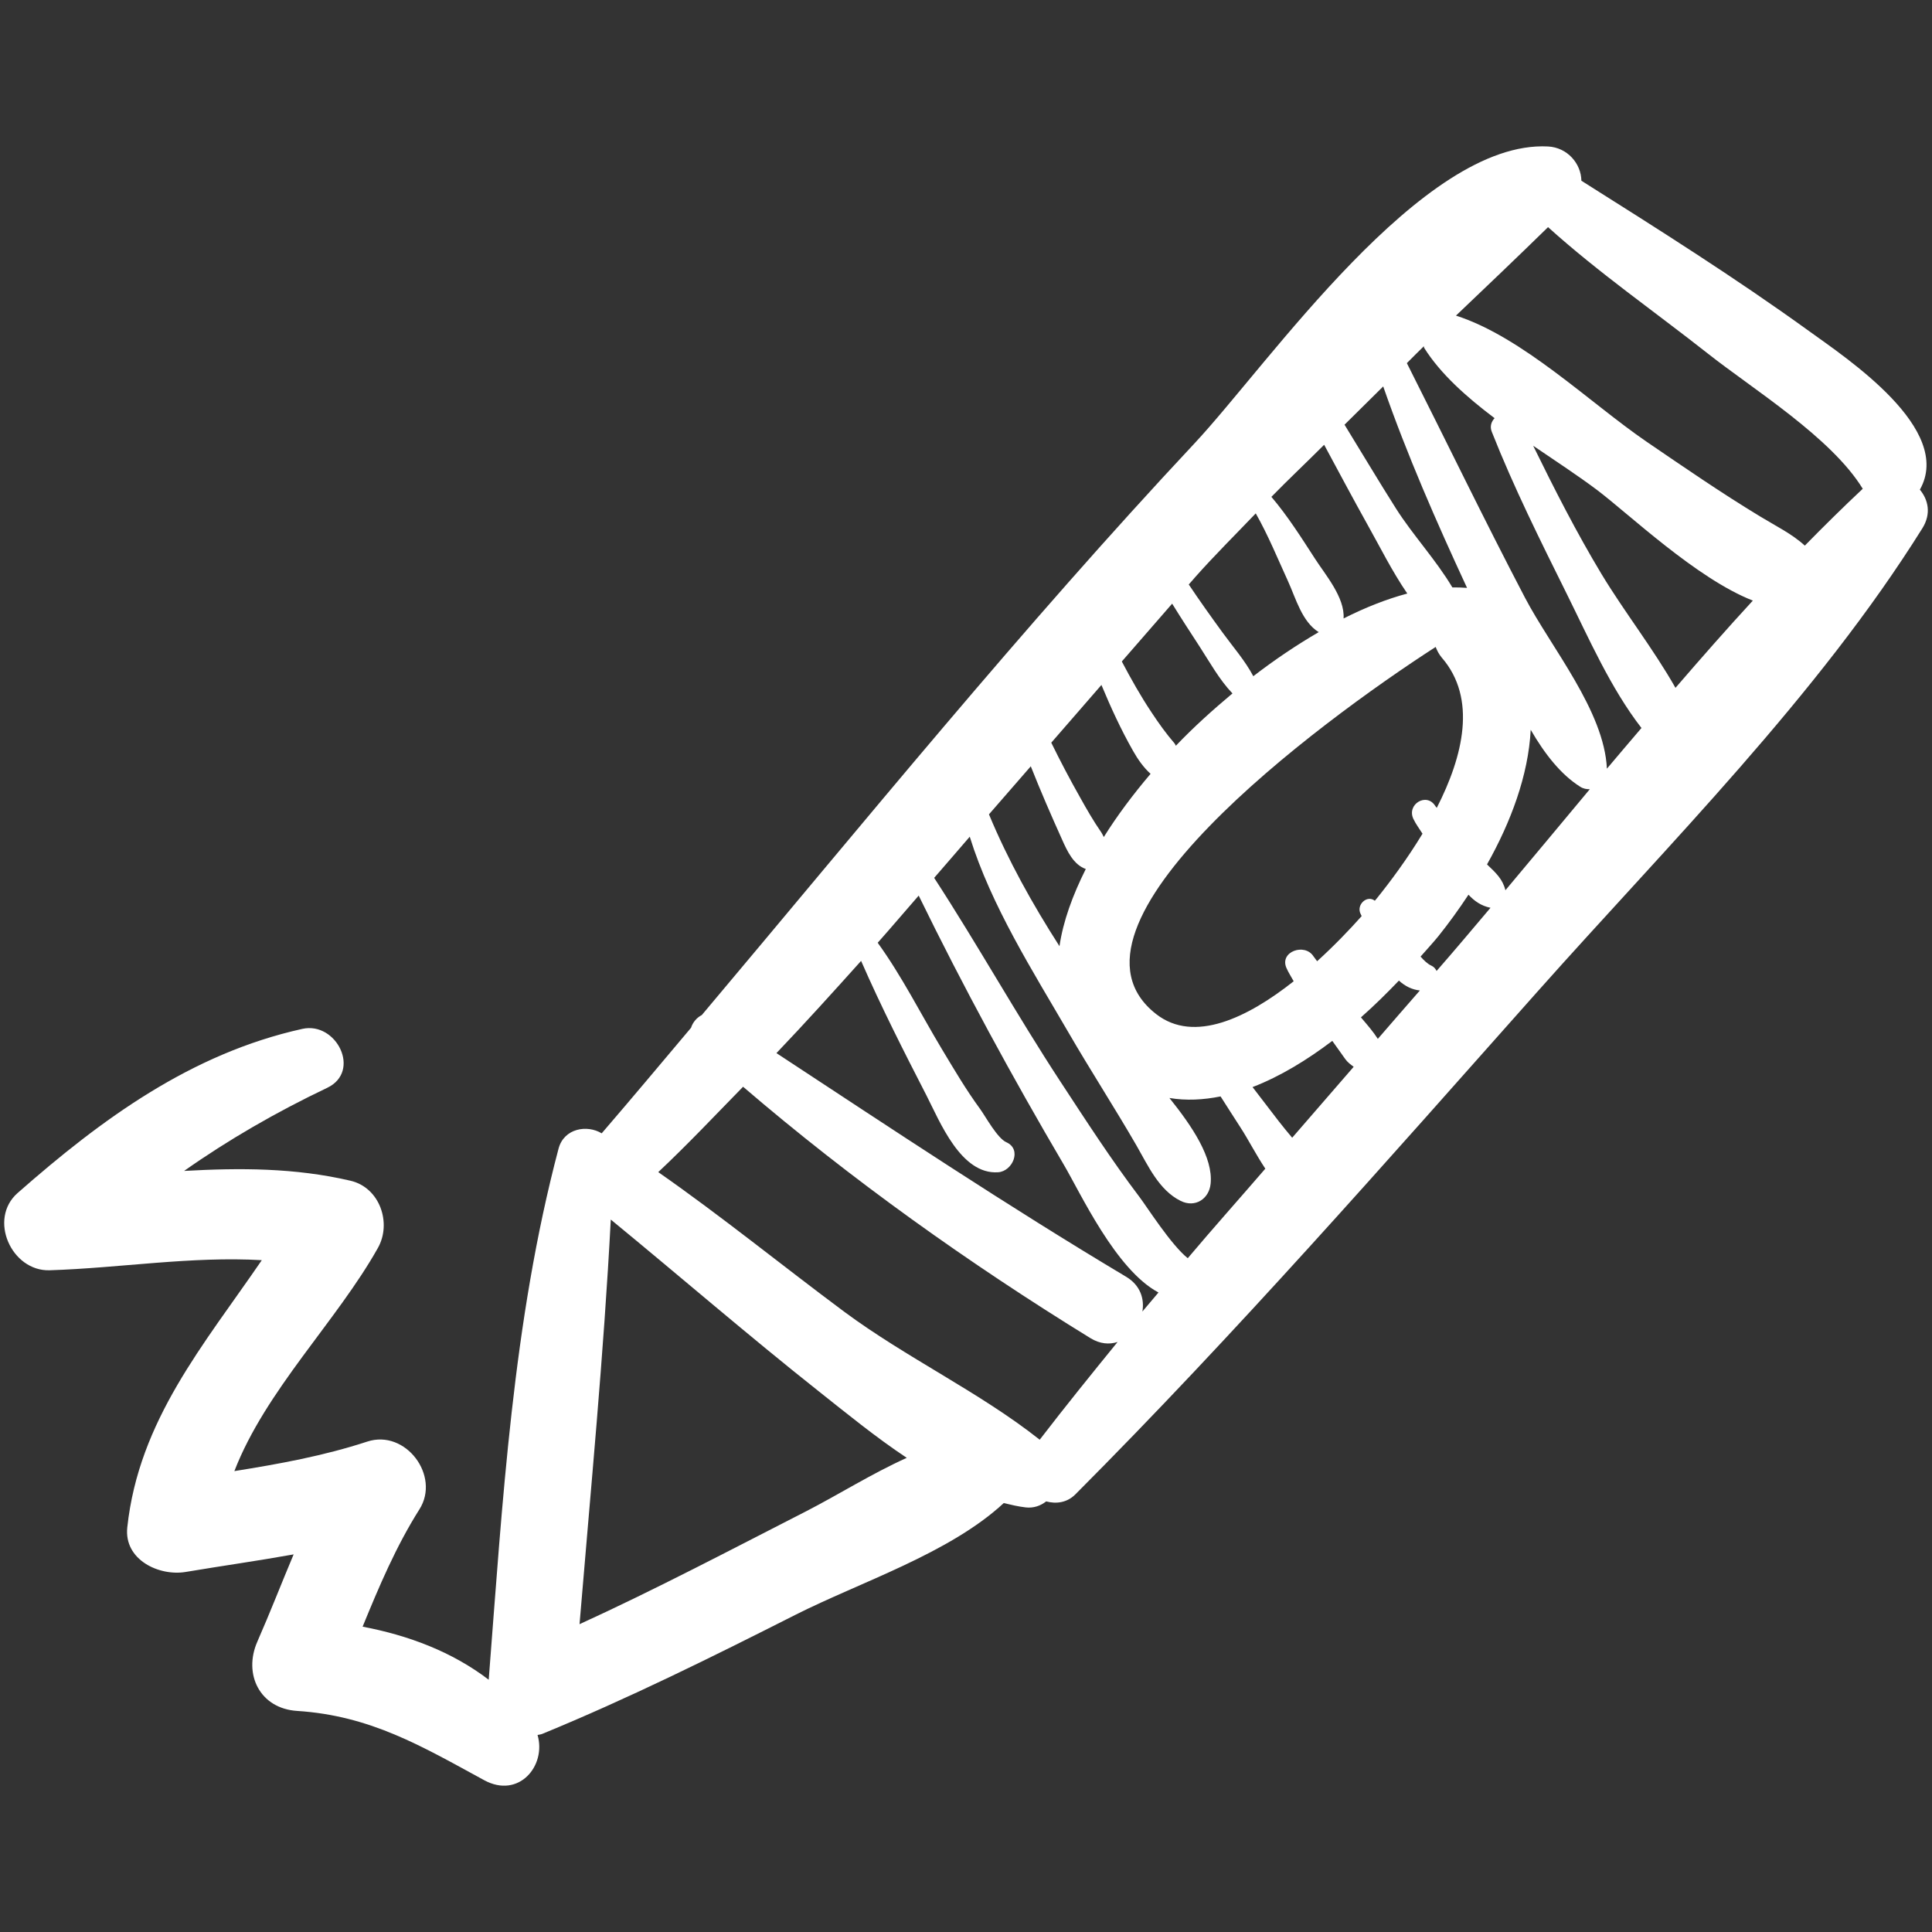
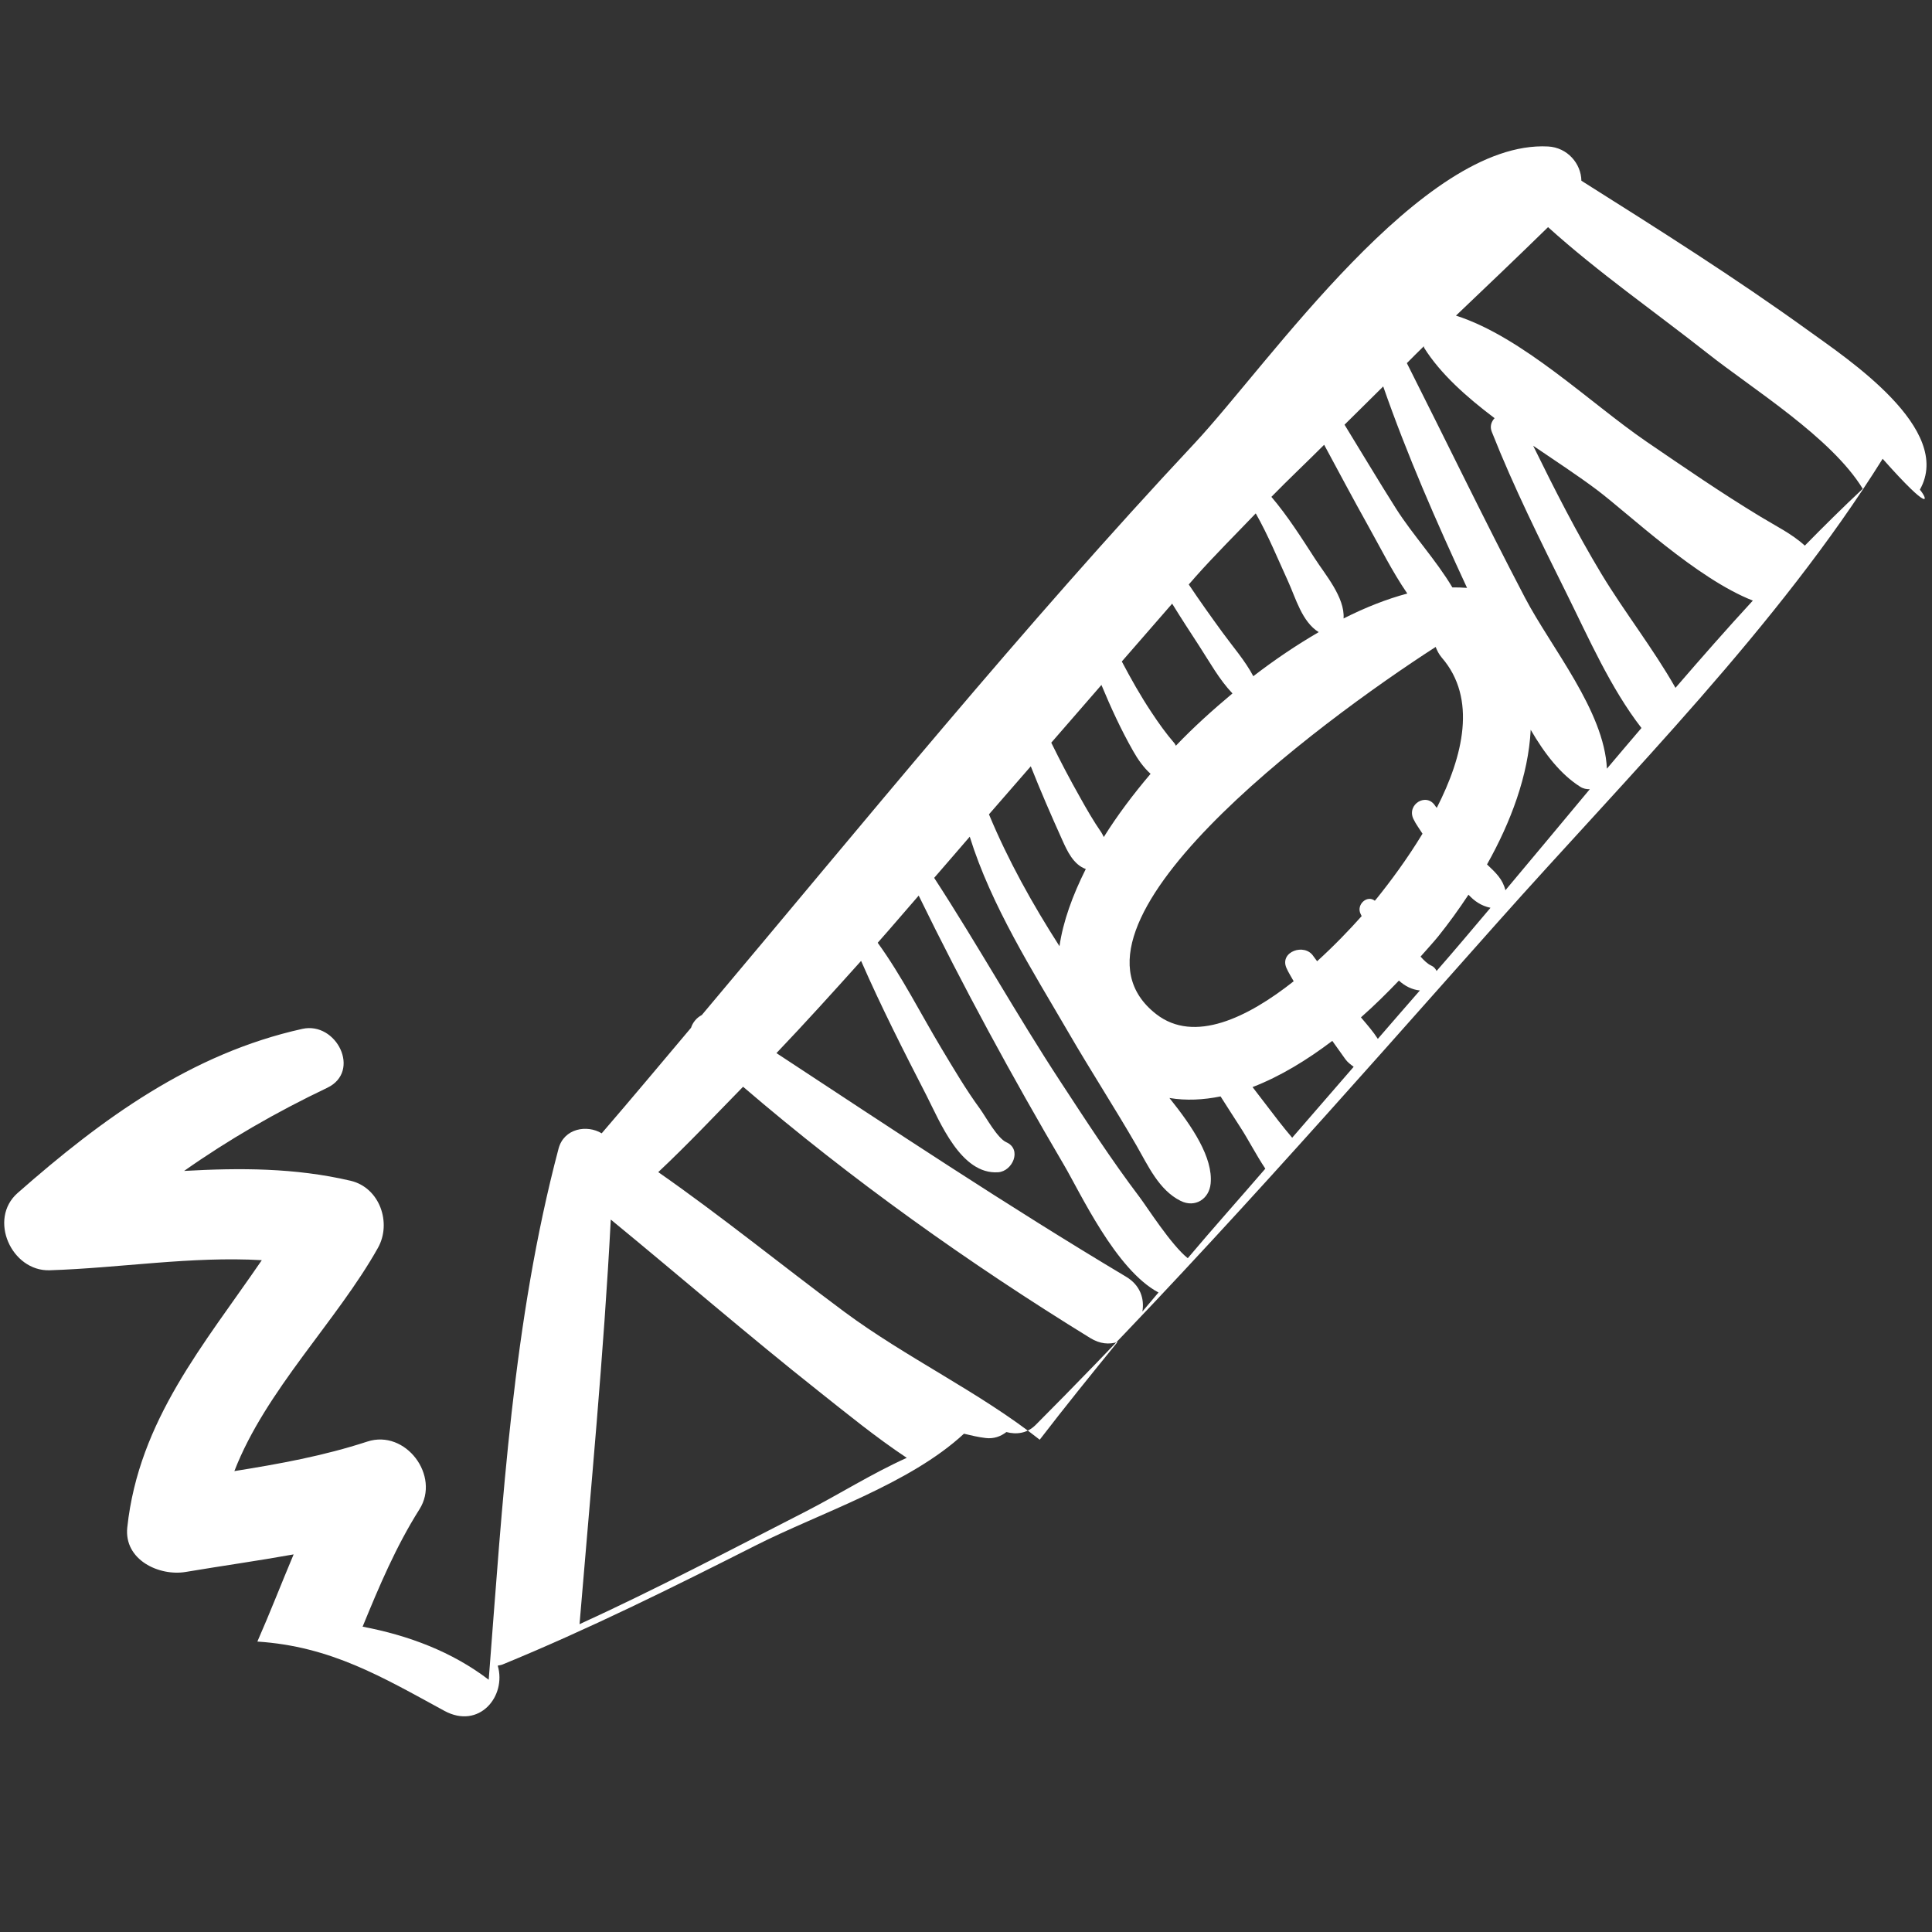
<svg xmlns="http://www.w3.org/2000/svg" version="1.2" baseProfile="tiny" id="Layer_1" x="0px" y="0px" width="56.69px" height="56.69px" viewBox="0 0 56.69 56.69" xml:space="preserve">
  <rect x="0" y="0" width="56.69" height="56.69" fill="#333333" stroke="none" />
  <g>
    <g>
-       <path fill="#FFFFFF" d="M56.334,14.368c1.005-1.776-2.146-3.853-3.257-4.657c-2.161-1.561-4.419-2.985-6.675-4.408    c-0.007-0.5-0.408-0.975-0.978-1.005c-3.701-0.192-8.191,6.378-10.376,8.714c-5.043,5.386-9.701,11.125-14.455,16.772    c-0.148,0.076-0.265,0.213-0.316,0.374c-0.872,1.035-1.74,2.073-2.622,3.097c-0.431-0.262-1.108-0.147-1.266,0.45    c-1.345,5.081-1.641,10.359-2.049,15.583c-1.075-0.821-2.349-1.3-3.7-1.557c0.483-1.18,0.979-2.354,1.667-3.443    c0.624-0.983-0.406-2.356-1.53-1.988c-1.286,0.421-2.586,0.656-3.9,0.866c0.918-2.372,3.007-4.401,4.211-6.547    c0.412-0.729,0.059-1.772-0.803-1.973c-1.635-0.382-3.255-0.379-4.883-0.288C6.71,33.438,8.097,32.637,9.6,31.92    c1.012-0.482,0.272-1.953-0.729-1.73c-3.26,0.723-5.881,2.641-8.352,4.814c-0.875,0.767-0.181,2.306,0.94,2.269    c2.072-0.067,4.158-0.416,6.223-0.296c-1.692,2.474-3.609,4.695-3.947,7.84c-0.103,0.954,0.936,1.439,1.714,1.308    c1.067-0.179,2.121-0.327,3.167-0.515c-0.354,0.839-0.684,1.693-1.064,2.558c-0.421,0.958,0.073,1.966,1.168,2.035    c2.158,0.14,3.659,1.038,5.486,2.032c1.021,0.556,1.831-0.428,1.567-1.326c0.046-0.011,0.093-0.014,0.138-0.032    c2.534-1.041,4.98-2.255,7.421-3.49c1.91-0.966,4.523-1.802,6.121-3.283c0.213,0.051,0.426,0.102,0.643,0.127    c0.233,0.027,0.436-0.047,0.602-0.176c0.29,0.078,0.608,0.041,0.854-0.204c4.71-4.725,9.121-9.76,13.552-14.744    c3.861-4.342,8.221-8.673,11.306-13.61C56.672,15.074,56.58,14.663,56.334,14.368L56.334,14.368z M40.587,11.339    c0.701,2.013,1.566,3.983,2.46,5.911c-0.141-0.011-0.285-0.015-0.431-0.014c-0.479-0.806-1.161-1.538-1.653-2.313    c-0.516-0.814-1.007-1.642-1.511-2.461C39.83,12.086,40.211,11.714,40.587,11.339L40.587,11.339z M41.473,24.03    c0.072,0.153,0.177,0.288,0.267,0.433c-0.446,0.736-0.938,1.398-1.335,1.891c-0.017,0.022-0.044,0.051-0.064,0.076    c-0.229-0.181-0.552,0.12-0.417,0.387c0.01,0.02,0.021,0.045,0.031,0.064c-0.354,0.397-0.801,0.865-1.307,1.324    c-0.034-0.049-0.073-0.094-0.108-0.145c-0.254-0.396-0.995-0.14-0.796,0.335c0.059,0.139,0.144,0.265,0.216,0.398    c-1.352,1.069-2.92,1.832-4.034,0.964c-3.305-2.573,4.739-8.541,8.2-10.774c0.043,0.107,0.094,0.213,0.179,0.313    c1.039,1.199,0.628,2.893-0.147,4.41c-0.011-0.02-0.028-0.035-0.041-0.053C41.862,23.238,41.268,23.601,41.473,24.03L41.473,24.03    z M38.854,13.051c0.424,0.787,0.844,1.576,1.279,2.356c0.353,0.628,0.717,1.363,1.161,2.009c-0.595,0.159-1.223,0.404-1.87,0.731    c0.042-0.619-0.545-1.294-0.843-1.76c-0.39-0.603-0.797-1.247-1.275-1.808C37.814,14.059,38.342,13.564,38.854,13.051    L38.854,13.051z M35.073,16.931c0.574-0.646,1.182-1.247,1.774-1.867c0.363,0.638,0.651,1.344,0.947,1.991    c0.229,0.501,0.407,1.186,0.9,1.494c-0.64,0.372-1.285,0.804-1.919,1.293c-0.24-0.456-0.593-0.857-0.895-1.272    c-0.339-0.465-0.677-0.938-0.999-1.42C34.948,17.078,35.01,17.003,35.073,16.931L35.073,16.931z M34.394,17.713    c0.262,0.425,0.534,0.842,0.803,1.255c0.302,0.465,0.583,0.978,0.967,1.379c-0.576,0.482-1.14,0.989-1.661,1.535    c-0.014-0.025-0.026-0.055-0.041-0.072c-0.248-0.287-0.464-0.59-0.673-0.907c-0.32-0.479-0.602-0.982-0.872-1.493    C33.407,18.845,33.9,18.278,34.394,17.713L34.394,17.713z M32.319,20.098c0.275,0.661,0.574,1.312,0.928,1.935    c0.138,0.246,0.309,0.489,0.514,0.673c-0.513,0.604-0.98,1.226-1.373,1.855c-0.027-0.057-0.054-0.108-0.071-0.134    c-0.231-0.333-0.433-0.685-0.63-1.039c-0.294-0.52-0.575-1.054-0.84-1.596C31.336,21.226,31.831,20.665,32.319,20.098    L32.319,20.098z M30.246,22.485c0.288,0.728,0.601,1.447,0.922,2.159c0.146,0.326,0.329,0.727,0.692,0.855    c-0.386,0.77-0.666,1.535-0.772,2.265c-0.794-1.238-1.51-2.523-2.069-3.869C29.427,23.424,29.837,22.957,30.246,22.485    L30.246,22.485z M23.654,44.345c-2.203,1.126-4.398,2.283-6.649,3.313c0.329-3.955,0.71-7.912,0.917-11.873    c2.037,1.672,4.031,3.398,6.099,5.037c0.808,0.64,1.671,1.347,2.586,1.955C25.579,43.24,24.584,43.868,23.654,44.345    L23.654,44.345z M30.508,42.245c-1.766-1.398-3.92-2.406-5.745-3.762c-1.827-1.359-3.584-2.79-5.448-4.09    c0.858-0.805,1.666-1.664,2.489-2.505c3.181,2.729,6.629,5.183,10.188,7.374c0.282,0.175,0.56,0.194,0.801,0.115    C32.021,40.326,31.253,41.275,30.508,42.245L30.508,42.245z M33.521,38.483c0.063-0.372-0.06-0.771-0.478-1.02    c-3.493-2.085-6.867-4.332-10.26-6.562c0.845-0.886,1.666-1.795,2.484-2.706c0.584,1.337,1.254,2.657,1.918,3.948    c0.394,0.769,1.01,2.33,2.104,2.254c0.423-0.028,0.708-0.674,0.239-0.881c-0.262-0.117-0.601-0.741-0.765-0.97    c-0.415-0.566-0.773-1.176-1.135-1.778c-0.615-1.025-1.168-2.131-1.874-3.105c0.406-0.456,0.8-0.924,1.203-1.384    c1.308,2.681,2.749,5.329,4.256,7.893c0.49,0.831,1.524,3.085,2.78,3.753C33.839,38.114,33.675,38.297,33.521,38.483    L33.521,38.483z M34.852,36.919c-0.487-0.387-1.197-1.506-1.415-1.794c-0.829-1.094-1.576-2.251-2.328-3.398    c-1.283-1.958-2.422-4.007-3.698-5.968c0.349-0.4,0.695-0.805,1.044-1.208c0.63,2.027,1.854,3.951,2.895,5.742    c0.649,1.119,1.354,2.206,2,3.324c0.335,0.581,0.655,1.305,1.294,1.621c0.42,0.209,0.834-0.053,0.879-0.505    c0.077-0.764-0.539-1.68-1.209-2.515c0.494,0.083,0.997,0.055,1.501-0.046c0.195,0.302,0.385,0.607,0.583,0.91    c0.223,0.341,0.457,0.801,0.73,1.21C36.371,35.17,35.599,36.033,34.852,36.919L34.852,36.919z M37.916,33.384    c-0.137-0.164-0.272-0.326-0.395-0.485c-0.258-0.331-0.509-0.669-0.768-1.001c0.811-0.312,1.604-0.798,2.34-1.356    c0.128,0.177,0.256,0.357,0.383,0.537c0.068,0.095,0.156,0.156,0.244,0.224C39.121,31.997,38.517,32.689,37.916,33.384    L37.916,33.384z M40.429,30.483c-0.134-0.21-0.303-0.404-0.474-0.605c-0.007-0.01-0.014-0.018-0.021-0.026    c0.402-0.354,0.769-0.72,1.114-1.079c0.178,0.163,0.383,0.266,0.615,0.29C41.25,29.533,40.841,30.009,40.429,30.483L40.429,30.483    z M42.153,28.491c-0.032-0.068-0.081-0.125-0.156-0.158c-0.107-0.047-0.214-0.152-0.314-0.264    c0.176-0.201,0.375-0.416,0.523-0.599c0.299-0.373,0.598-0.784,0.883-1.217c0.173,0.186,0.371,0.327,0.646,0.384    C43.209,27.258,42.685,27.884,42.153,28.491L42.153,28.491z M44.173,26.122c-0.083-0.331-0.28-0.51-0.54-0.758    c0.696-1.237,1.213-2.61,1.282-3.95c0.406,0.7,0.878,1.309,1.454,1.672c0.089,0.057,0.186,0.074,0.28,0.071    C45.823,24.148,44.998,25.14,44.173,26.122L44.173,26.122z M44.747,17.538c-1.192-2.277-2.309-4.59-3.466-6.883    c0.166-0.165,0.329-0.332,0.497-0.494c0.008,0.015,0.001,0.032,0.012,0.048c0.476,0.758,1.236,1.436,2.065,2.061    c-0.096,0.104-0.145,0.242-0.082,0.4c0.645,1.632,1.424,3.192,2.204,4.764c0.638,1.286,1.284,2.762,2.188,3.927    c-0.339,0.399-0.679,0.794-1.014,1.194C47.072,20.857,45.517,19.008,44.747,17.538L44.747,17.538z M49.163,20.183    c-0.649-1.146-1.506-2.237-2.173-3.343c-0.732-1.216-1.378-2.485-2.003-3.761c0.667,0.454,1.321,0.882,1.868,1.293    c0.924,0.694,2.925,2.606,4.578,3.251C50.663,18.459,49.91,19.317,49.163,20.183L49.163,20.183z M52.958,16.01    c-0.372-0.343-0.862-0.582-1.305-0.852c-1.143-0.692-2.245-1.451-3.348-2.204c-1.657-1.136-3.627-3.065-5.583-3.693    c0.903-0.86,1.808-1.722,2.702-2.596c1.479,1.335,3.144,2.491,4.7,3.718c1.304,1.031,3.614,2.454,4.534,3.959    C54.081,14.883,53.517,15.44,52.958,16.01L52.958,16.01z M52.958,16.01" />
+       <path fill="#FFFFFF" d="M56.334,14.368c1.005-1.776-2.146-3.853-3.257-4.657c-2.161-1.561-4.419-2.985-6.675-4.408    c-0.007-0.5-0.408-0.975-0.978-1.005c-3.701-0.192-8.191,6.378-10.376,8.714c-5.043,5.386-9.701,11.125-14.455,16.772    c-0.148,0.076-0.265,0.213-0.316,0.374c-0.872,1.035-1.74,2.073-2.622,3.097c-0.431-0.262-1.108-0.147-1.266,0.45    c-1.345,5.081-1.641,10.359-2.049,15.583c-1.075-0.821-2.349-1.3-3.7-1.557c0.483-1.18,0.979-2.354,1.667-3.443    c0.624-0.983-0.406-2.356-1.53-1.988c-1.286,0.421-2.586,0.656-3.9,0.866c0.918-2.372,3.007-4.401,4.211-6.547    c0.412-0.729,0.059-1.772-0.803-1.973c-1.635-0.382-3.255-0.379-4.883-0.288C6.71,33.438,8.097,32.637,9.6,31.92    c1.012-0.482,0.272-1.953-0.729-1.73c-3.26,0.723-5.881,2.641-8.352,4.814c-0.875,0.767-0.181,2.306,0.94,2.269    c2.072-0.067,4.158-0.416,6.223-0.296c-1.692,2.474-3.609,4.695-3.947,7.84c-0.103,0.954,0.936,1.439,1.714,1.308    c1.067-0.179,2.121-0.327,3.167-0.515c-0.354,0.839-0.684,1.693-1.064,2.558c2.158,0.14,3.659,1.038,5.486,2.032c1.021,0.556,1.831-0.428,1.567-1.326c0.046-0.011,0.093-0.014,0.138-0.032    c2.534-1.041,4.98-2.255,7.421-3.49c1.91-0.966,4.523-1.802,6.121-3.283c0.213,0.051,0.426,0.102,0.643,0.127    c0.233,0.027,0.436-0.047,0.602-0.176c0.29,0.078,0.608,0.041,0.854-0.204c4.71-4.725,9.121-9.76,13.552-14.744    c3.861-4.342,8.221-8.673,11.306-13.61C56.672,15.074,56.58,14.663,56.334,14.368L56.334,14.368z M40.587,11.339    c0.701,2.013,1.566,3.983,2.46,5.911c-0.141-0.011-0.285-0.015-0.431-0.014c-0.479-0.806-1.161-1.538-1.653-2.313    c-0.516-0.814-1.007-1.642-1.511-2.461C39.83,12.086,40.211,11.714,40.587,11.339L40.587,11.339z M41.473,24.03    c0.072,0.153,0.177,0.288,0.267,0.433c-0.446,0.736-0.938,1.398-1.335,1.891c-0.017,0.022-0.044,0.051-0.064,0.076    c-0.229-0.181-0.552,0.12-0.417,0.387c0.01,0.02,0.021,0.045,0.031,0.064c-0.354,0.397-0.801,0.865-1.307,1.324    c-0.034-0.049-0.073-0.094-0.108-0.145c-0.254-0.396-0.995-0.14-0.796,0.335c0.059,0.139,0.144,0.265,0.216,0.398    c-1.352,1.069-2.92,1.832-4.034,0.964c-3.305-2.573,4.739-8.541,8.2-10.774c0.043,0.107,0.094,0.213,0.179,0.313    c1.039,1.199,0.628,2.893-0.147,4.41c-0.011-0.02-0.028-0.035-0.041-0.053C41.862,23.238,41.268,23.601,41.473,24.03L41.473,24.03    z M38.854,13.051c0.424,0.787,0.844,1.576,1.279,2.356c0.353,0.628,0.717,1.363,1.161,2.009c-0.595,0.159-1.223,0.404-1.87,0.731    c0.042-0.619-0.545-1.294-0.843-1.76c-0.39-0.603-0.797-1.247-1.275-1.808C37.814,14.059,38.342,13.564,38.854,13.051    L38.854,13.051z M35.073,16.931c0.574-0.646,1.182-1.247,1.774-1.867c0.363,0.638,0.651,1.344,0.947,1.991    c0.229,0.501,0.407,1.186,0.9,1.494c-0.64,0.372-1.285,0.804-1.919,1.293c-0.24-0.456-0.593-0.857-0.895-1.272    c-0.339-0.465-0.677-0.938-0.999-1.42C34.948,17.078,35.01,17.003,35.073,16.931L35.073,16.931z M34.394,17.713    c0.262,0.425,0.534,0.842,0.803,1.255c0.302,0.465,0.583,0.978,0.967,1.379c-0.576,0.482-1.14,0.989-1.661,1.535    c-0.014-0.025-0.026-0.055-0.041-0.072c-0.248-0.287-0.464-0.59-0.673-0.907c-0.32-0.479-0.602-0.982-0.872-1.493    C33.407,18.845,33.9,18.278,34.394,17.713L34.394,17.713z M32.319,20.098c0.275,0.661,0.574,1.312,0.928,1.935    c0.138,0.246,0.309,0.489,0.514,0.673c-0.513,0.604-0.98,1.226-1.373,1.855c-0.027-0.057-0.054-0.108-0.071-0.134    c-0.231-0.333-0.433-0.685-0.63-1.039c-0.294-0.52-0.575-1.054-0.84-1.596C31.336,21.226,31.831,20.665,32.319,20.098    L32.319,20.098z M30.246,22.485c0.288,0.728,0.601,1.447,0.922,2.159c0.146,0.326,0.329,0.727,0.692,0.855    c-0.386,0.77-0.666,1.535-0.772,2.265c-0.794-1.238-1.51-2.523-2.069-3.869C29.427,23.424,29.837,22.957,30.246,22.485    L30.246,22.485z M23.654,44.345c-2.203,1.126-4.398,2.283-6.649,3.313c0.329-3.955,0.71-7.912,0.917-11.873    c2.037,1.672,4.031,3.398,6.099,5.037c0.808,0.64,1.671,1.347,2.586,1.955C25.579,43.24,24.584,43.868,23.654,44.345    L23.654,44.345z M30.508,42.245c-1.766-1.398-3.92-2.406-5.745-3.762c-1.827-1.359-3.584-2.79-5.448-4.09    c0.858-0.805,1.666-1.664,2.489-2.505c3.181,2.729,6.629,5.183,10.188,7.374c0.282,0.175,0.56,0.194,0.801,0.115    C32.021,40.326,31.253,41.275,30.508,42.245L30.508,42.245z M33.521,38.483c0.063-0.372-0.06-0.771-0.478-1.02    c-3.493-2.085-6.867-4.332-10.26-6.562c0.845-0.886,1.666-1.795,2.484-2.706c0.584,1.337,1.254,2.657,1.918,3.948    c0.394,0.769,1.01,2.33,2.104,2.254c0.423-0.028,0.708-0.674,0.239-0.881c-0.262-0.117-0.601-0.741-0.765-0.97    c-0.415-0.566-0.773-1.176-1.135-1.778c-0.615-1.025-1.168-2.131-1.874-3.105c0.406-0.456,0.8-0.924,1.203-1.384    c1.308,2.681,2.749,5.329,4.256,7.893c0.49,0.831,1.524,3.085,2.78,3.753C33.839,38.114,33.675,38.297,33.521,38.483    L33.521,38.483z M34.852,36.919c-0.487-0.387-1.197-1.506-1.415-1.794c-0.829-1.094-1.576-2.251-2.328-3.398    c-1.283-1.958-2.422-4.007-3.698-5.968c0.349-0.4,0.695-0.805,1.044-1.208c0.63,2.027,1.854,3.951,2.895,5.742    c0.649,1.119,1.354,2.206,2,3.324c0.335,0.581,0.655,1.305,1.294,1.621c0.42,0.209,0.834-0.053,0.879-0.505    c0.077-0.764-0.539-1.68-1.209-2.515c0.494,0.083,0.997,0.055,1.501-0.046c0.195,0.302,0.385,0.607,0.583,0.91    c0.223,0.341,0.457,0.801,0.73,1.21C36.371,35.17,35.599,36.033,34.852,36.919L34.852,36.919z M37.916,33.384    c-0.137-0.164-0.272-0.326-0.395-0.485c-0.258-0.331-0.509-0.669-0.768-1.001c0.811-0.312,1.604-0.798,2.34-1.356    c0.128,0.177,0.256,0.357,0.383,0.537c0.068,0.095,0.156,0.156,0.244,0.224C39.121,31.997,38.517,32.689,37.916,33.384    L37.916,33.384z M40.429,30.483c-0.134-0.21-0.303-0.404-0.474-0.605c-0.007-0.01-0.014-0.018-0.021-0.026    c0.402-0.354,0.769-0.72,1.114-1.079c0.178,0.163,0.383,0.266,0.615,0.29C41.25,29.533,40.841,30.009,40.429,30.483L40.429,30.483    z M42.153,28.491c-0.032-0.068-0.081-0.125-0.156-0.158c-0.107-0.047-0.214-0.152-0.314-0.264    c0.176-0.201,0.375-0.416,0.523-0.599c0.299-0.373,0.598-0.784,0.883-1.217c0.173,0.186,0.371,0.327,0.646,0.384    C43.209,27.258,42.685,27.884,42.153,28.491L42.153,28.491z M44.173,26.122c-0.083-0.331-0.28-0.51-0.54-0.758    c0.696-1.237,1.213-2.61,1.282-3.95c0.406,0.7,0.878,1.309,1.454,1.672c0.089,0.057,0.186,0.074,0.28,0.071    C45.823,24.148,44.998,25.14,44.173,26.122L44.173,26.122z M44.747,17.538c-1.192-2.277-2.309-4.59-3.466-6.883    c0.166-0.165,0.329-0.332,0.497-0.494c0.008,0.015,0.001,0.032,0.012,0.048c0.476,0.758,1.236,1.436,2.065,2.061    c-0.096,0.104-0.145,0.242-0.082,0.4c0.645,1.632,1.424,3.192,2.204,4.764c0.638,1.286,1.284,2.762,2.188,3.927    c-0.339,0.399-0.679,0.794-1.014,1.194C47.072,20.857,45.517,19.008,44.747,17.538L44.747,17.538z M49.163,20.183    c-0.649-1.146-1.506-2.237-2.173-3.343c-0.732-1.216-1.378-2.485-2.003-3.761c0.667,0.454,1.321,0.882,1.868,1.293    c0.924,0.694,2.925,2.606,4.578,3.251C50.663,18.459,49.91,19.317,49.163,20.183L49.163,20.183z M52.958,16.01    c-0.372-0.343-0.862-0.582-1.305-0.852c-1.143-0.692-2.245-1.451-3.348-2.204c-1.657-1.136-3.627-3.065-5.583-3.693    c0.903-0.86,1.808-1.722,2.702-2.596c1.479,1.335,3.144,2.491,4.7,3.718c1.304,1.031,3.614,2.454,4.534,3.959    C54.081,14.883,53.517,15.44,52.958,16.01L52.958,16.01z M52.958,16.01" />
    </g>
  </g>
</svg>